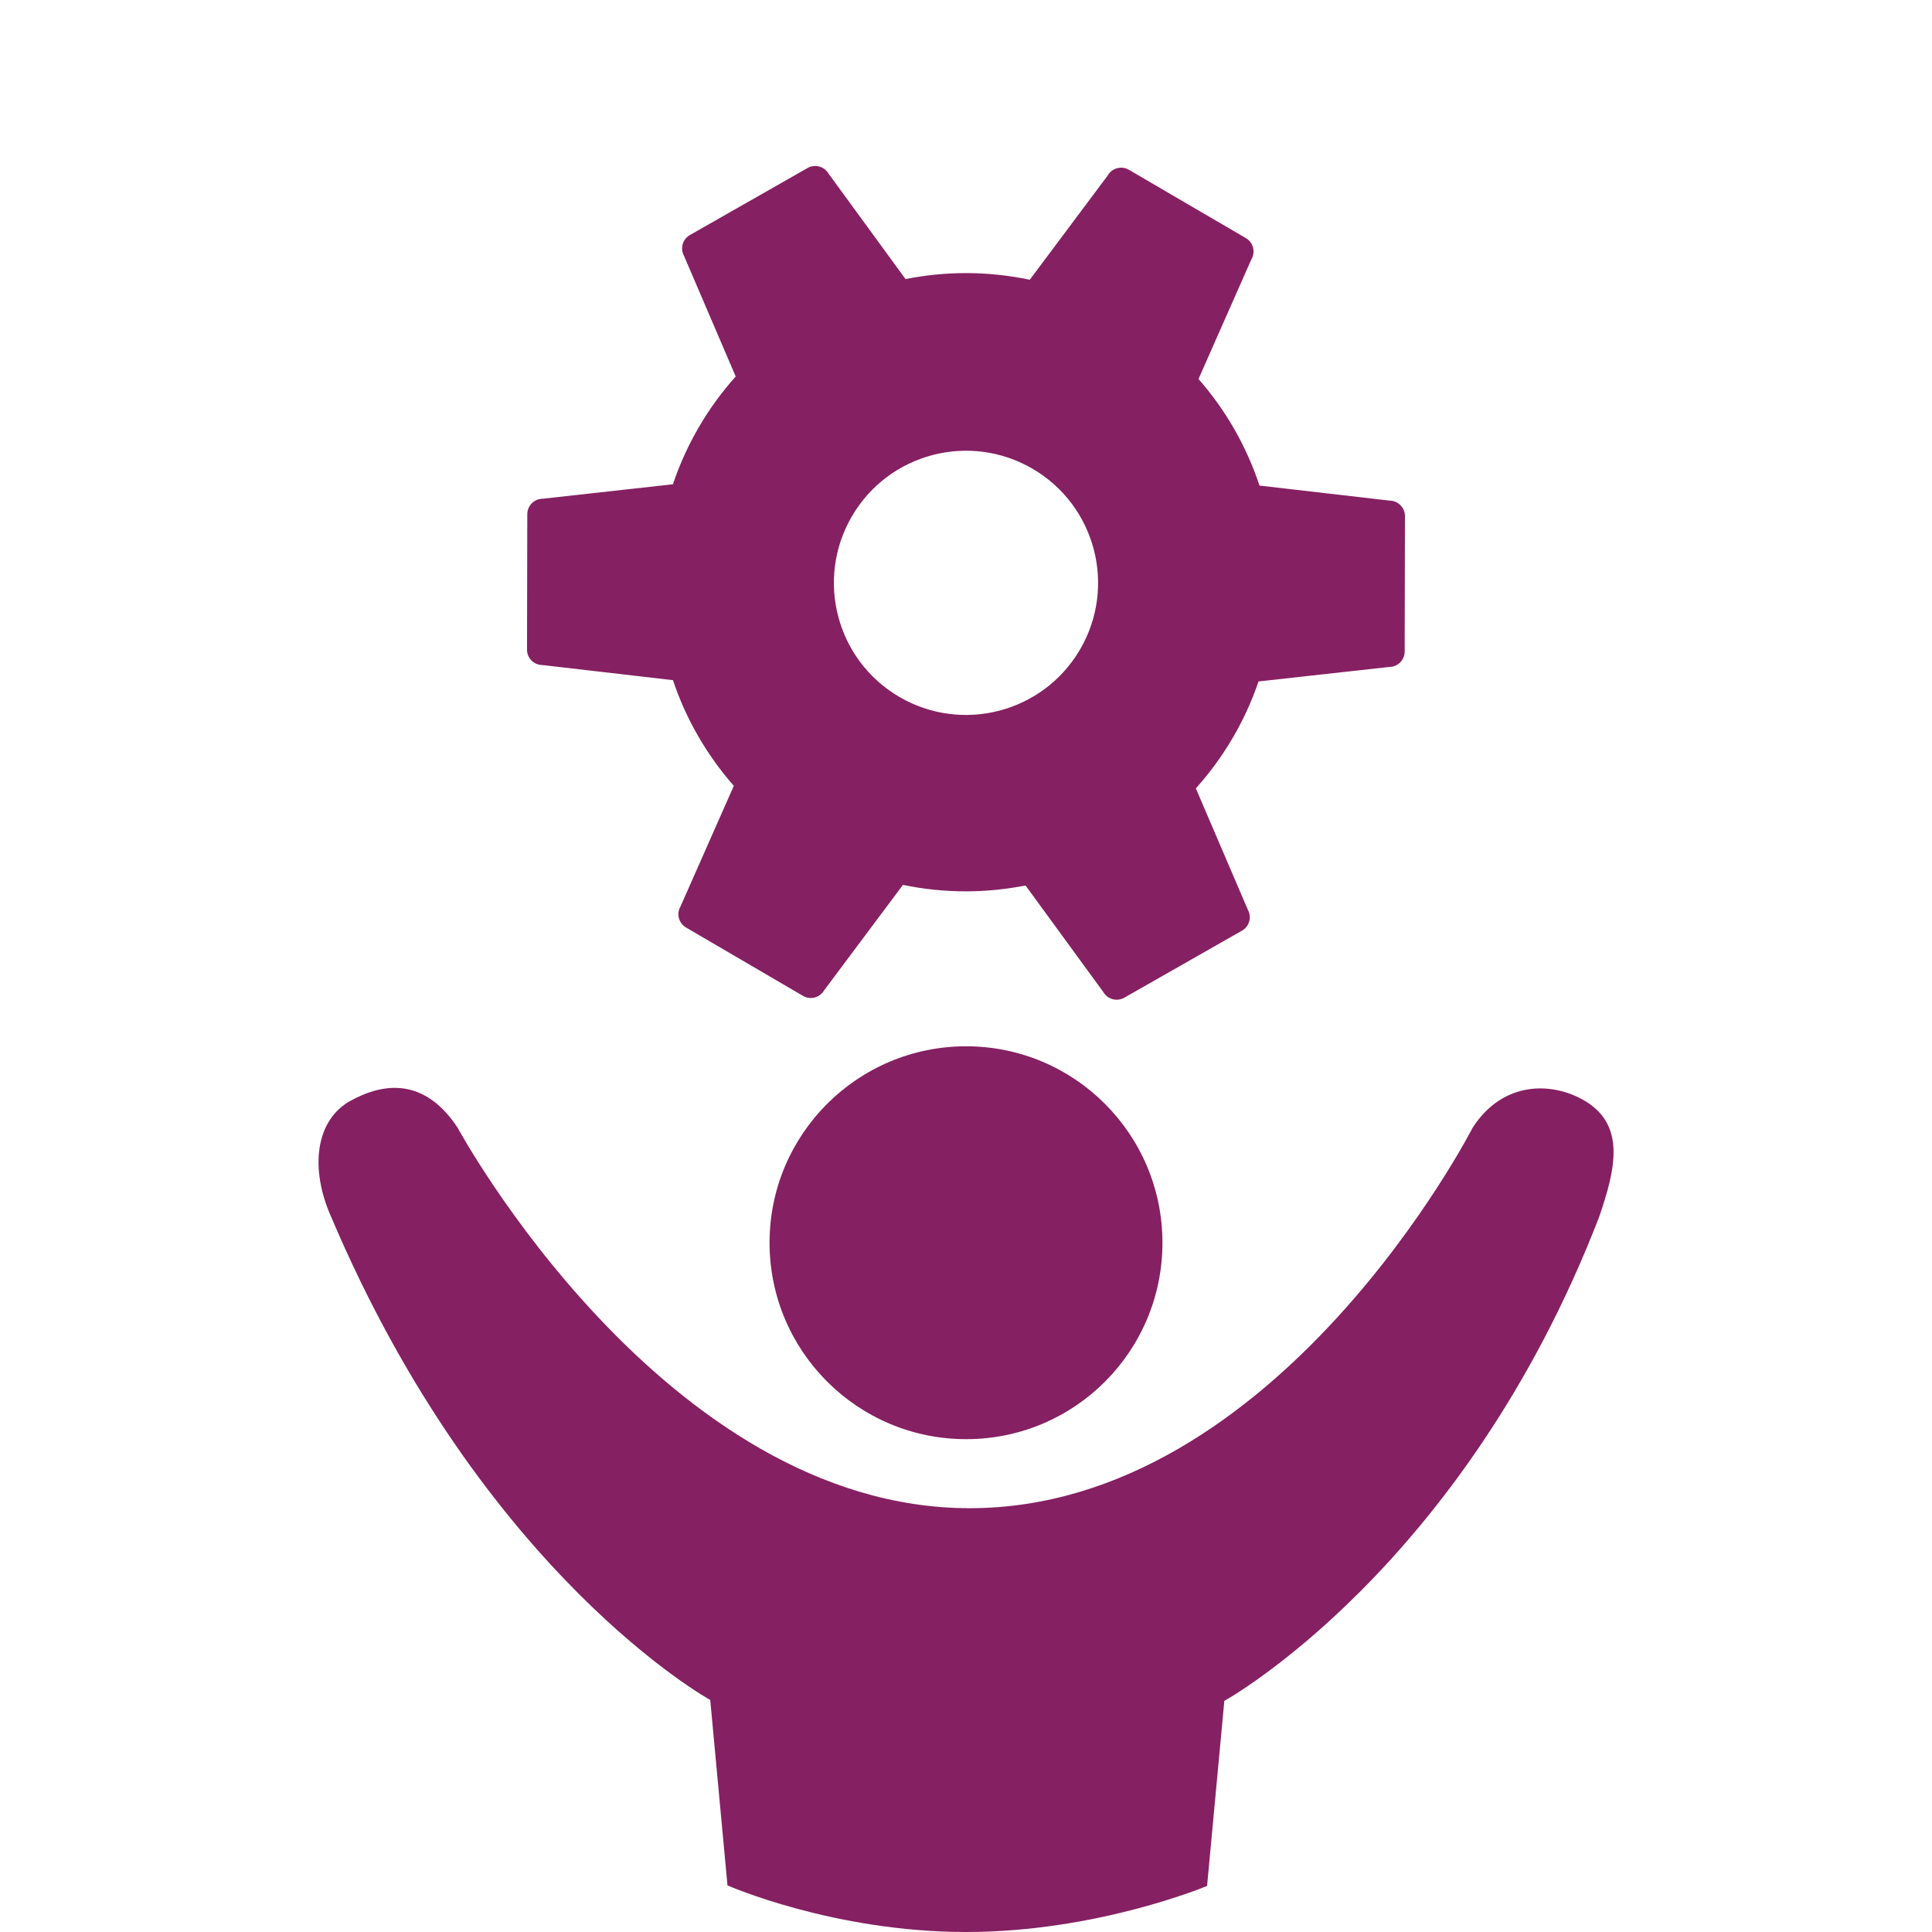
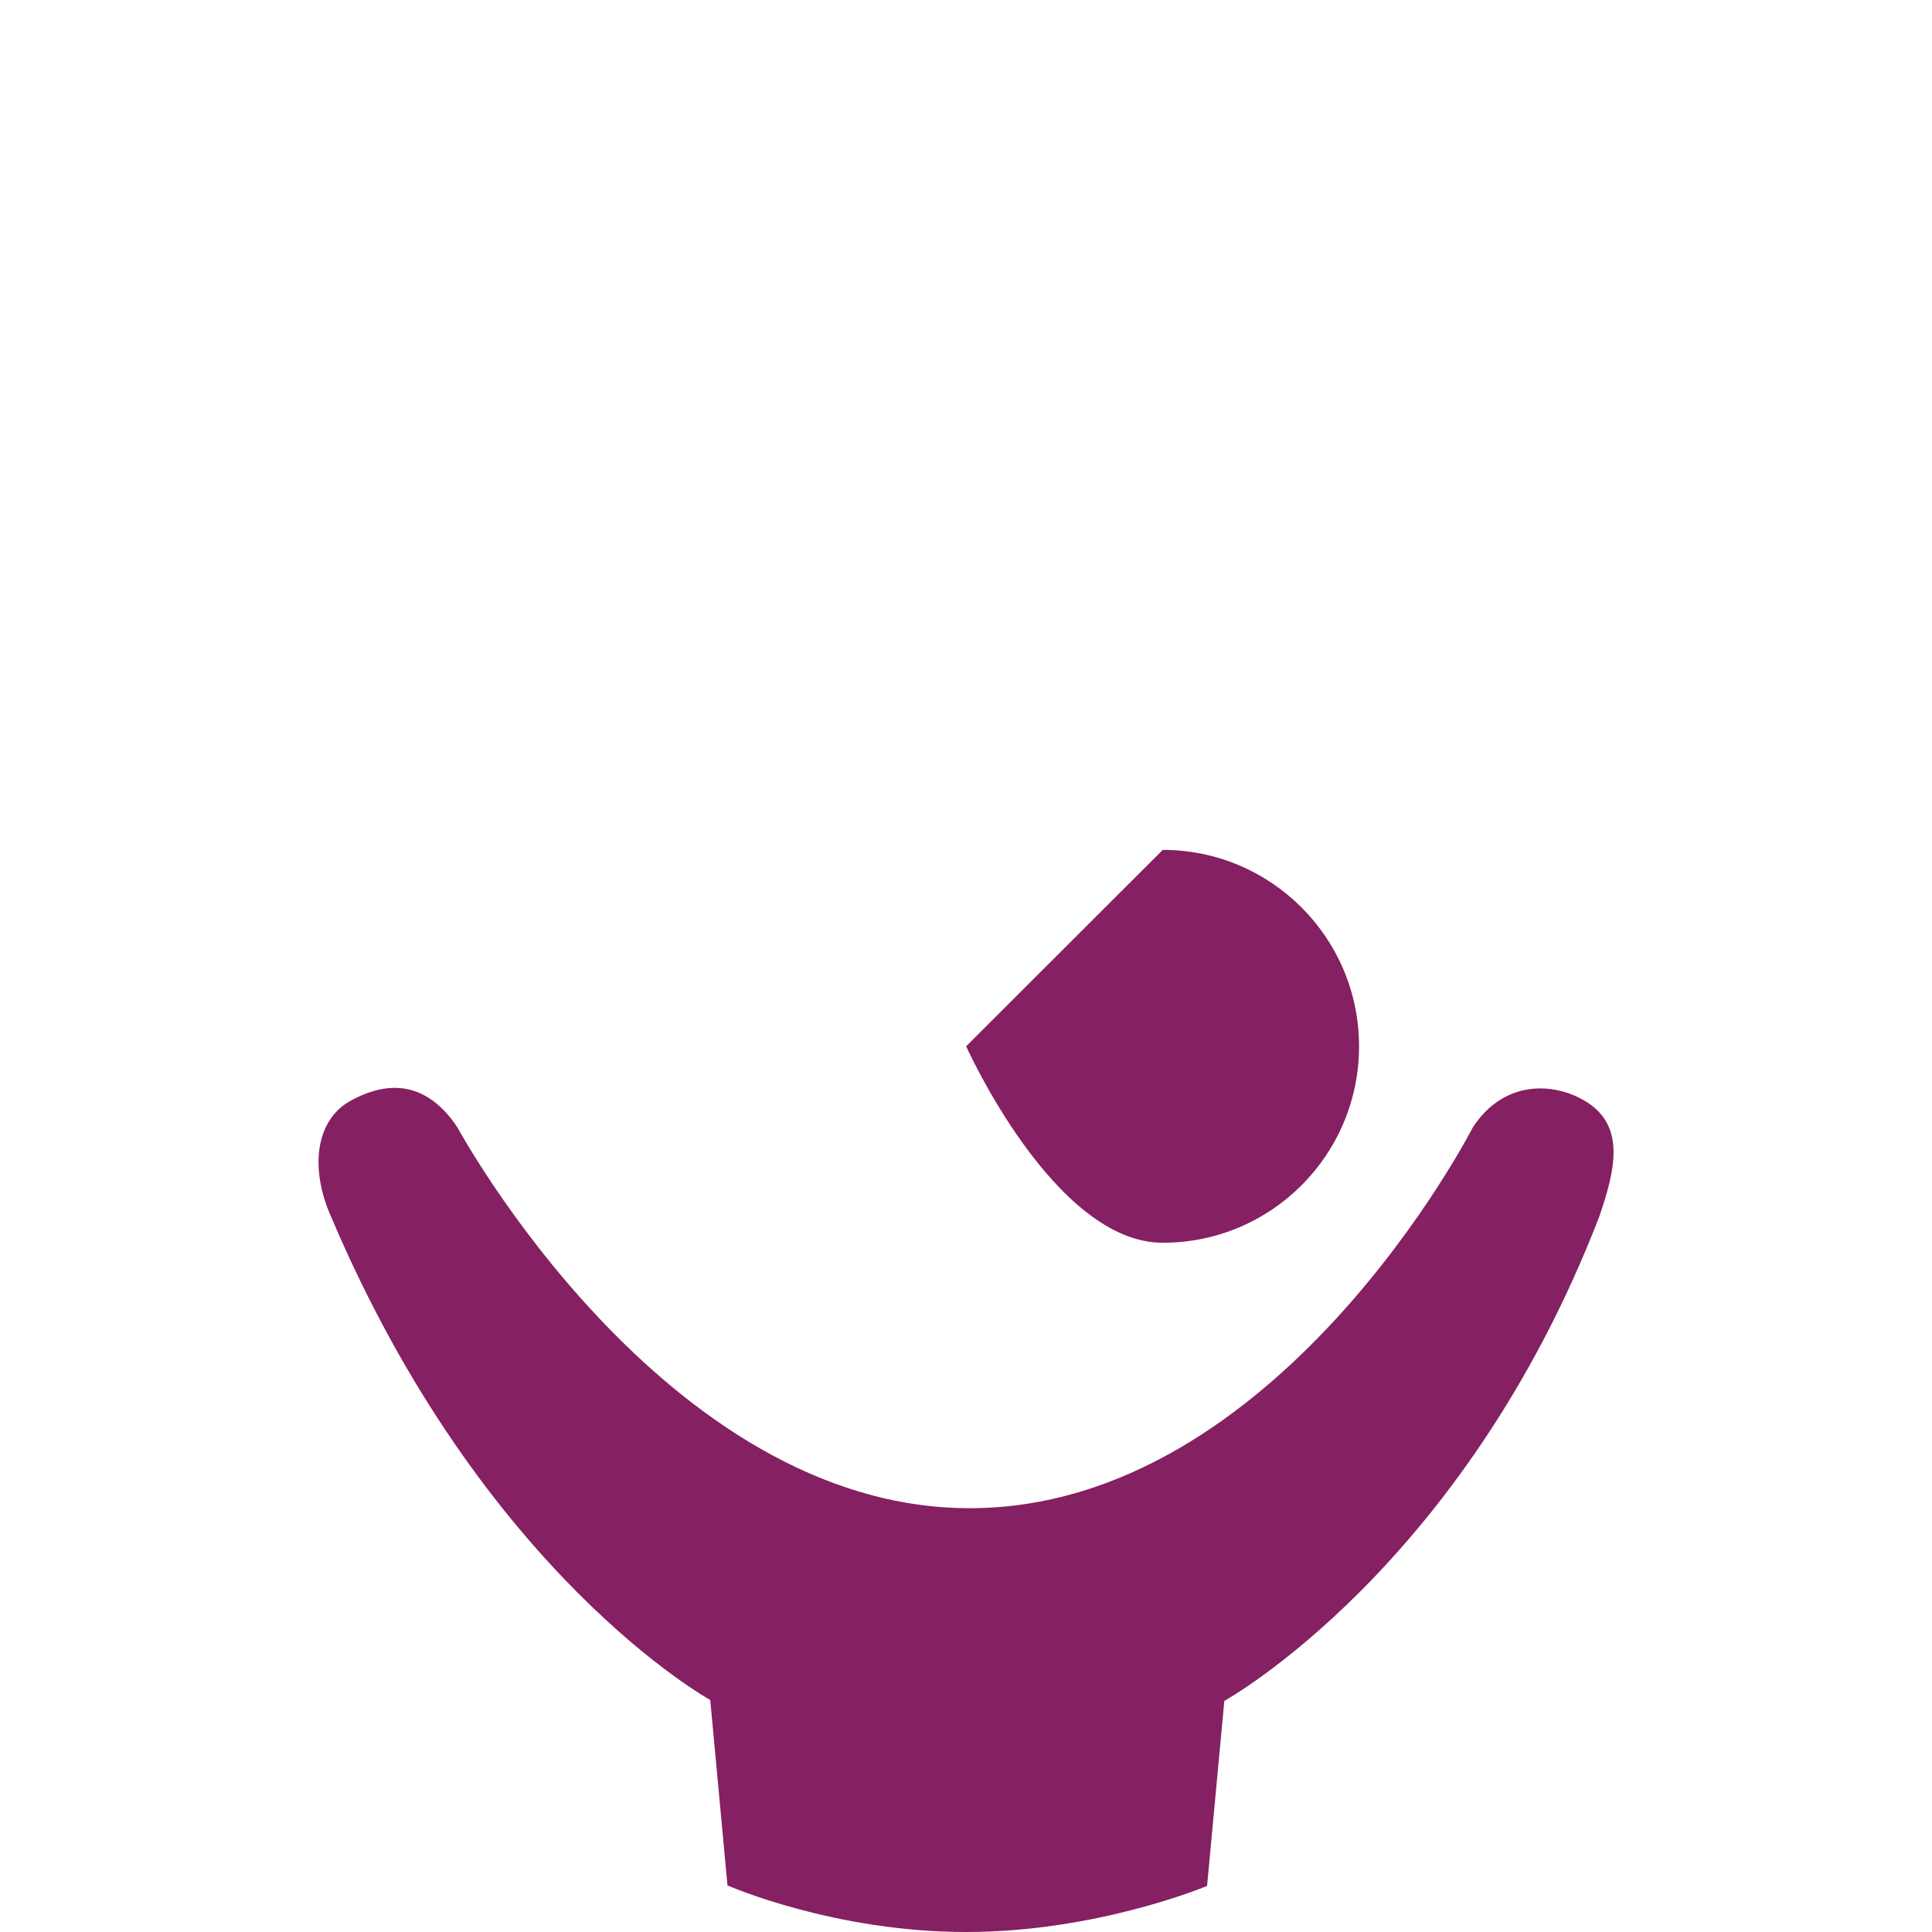
<svg xmlns="http://www.w3.org/2000/svg" id="Layer_1" data-name="Layer 1" width="100" height="100" viewBox="0 0 100 100">
  <defs>
    <style>
      .cls-1 {
        fill: #852062;
        stroke-width: 0px;
      }
    </style>
  </defs>
-   <path class="cls-1" d="M50.008,54.156c-5.621,0-10.176,4.555-10.176,10.166s4.554,10.169,10.176,10.169,10.16-4.553,10.16-10.169-4.557-10.166-10.16-10.166Z" />
+   <path class="cls-1" d="M50.008,54.156s4.554,10.169,10.176,10.169,10.16-4.553,10.16-10.169-4.557-10.166-10.16-10.166Z" />
  <path class="cls-1" d="M82.016,56.972c-1.653-.976-4.202-1.051-5.786,1.387,0,0-10.076,19.705-26.038,19.705-15.848,0-26.513-19.705-26.513-19.705-1.887-2.848-4.173-2.122-5.511-1.397-1.849,1.002-2.146,3.516-1.025,6.029,7.871,18.545,19.619,24.999,19.619,24.999l.892,9.598s5.471,2.412,12.353,2.412c6.806,0,12.471-2.385,12.471-2.385l.893-9.578s12.354-6.812,19.399-25.046c.855-2.484,1.383-4.758-.753-6.019Z" />
-   <path class="cls-1" d="M28.096,25.814c-.444-.001-.803.358-.803.8l-.014,7.008c-.004.441.355.801.8.801l6.754.782c.681,2.039,1.762,3.89,3.149,5.47l-2.758,6.24c-.223.382-.094.872.288,1.095l6.052,3.537c.38.223.872.094,1.093-.288l4.079-5.458c1.053.219,2.143.335,3.26.335,1.058,0,2.087-.109,3.086-.303l4.021,5.507c.219.384.706.519,1.091.3l6.093-3.471c.382-.217.515-.706.297-1.091l-2.688-6.272c1.427-1.592,2.542-3.464,3.244-5.534l6.763-.751c.441.001.803-.357.803-.799l.014-7.008c.003-.441-.359-.801-.8-.803l-6.73-.778c-.677-2.056-1.761-3.924-3.156-5.517l2.738-6.196c.224-.382.096-.872-.285-1.095l-6.054-3.537c-.38-.223-.873-.094-1.093.289l-4.04,5.403c-1.066-.224-2.17-.345-3.304-.345-1.07,0-2.113.109-3.126.31l-3.979-5.45c-.22-.382-.708-.517-1.092-.299l-6.09,3.47c-.384.217-.516.706-.299,1.091l2.67,6.229c-1.435,1.605-2.549,3.494-3.249,5.58l-6.737.748ZM44.097,26.719c1.904-3.261,6.091-4.36,9.352-2.454,3.259,1.905,4.359,6.093,2.453,9.354-1.905,3.259-6.093,4.358-9.356,2.451-3.259-1.905-4.354-6.091-2.449-9.351Z" />
</svg>